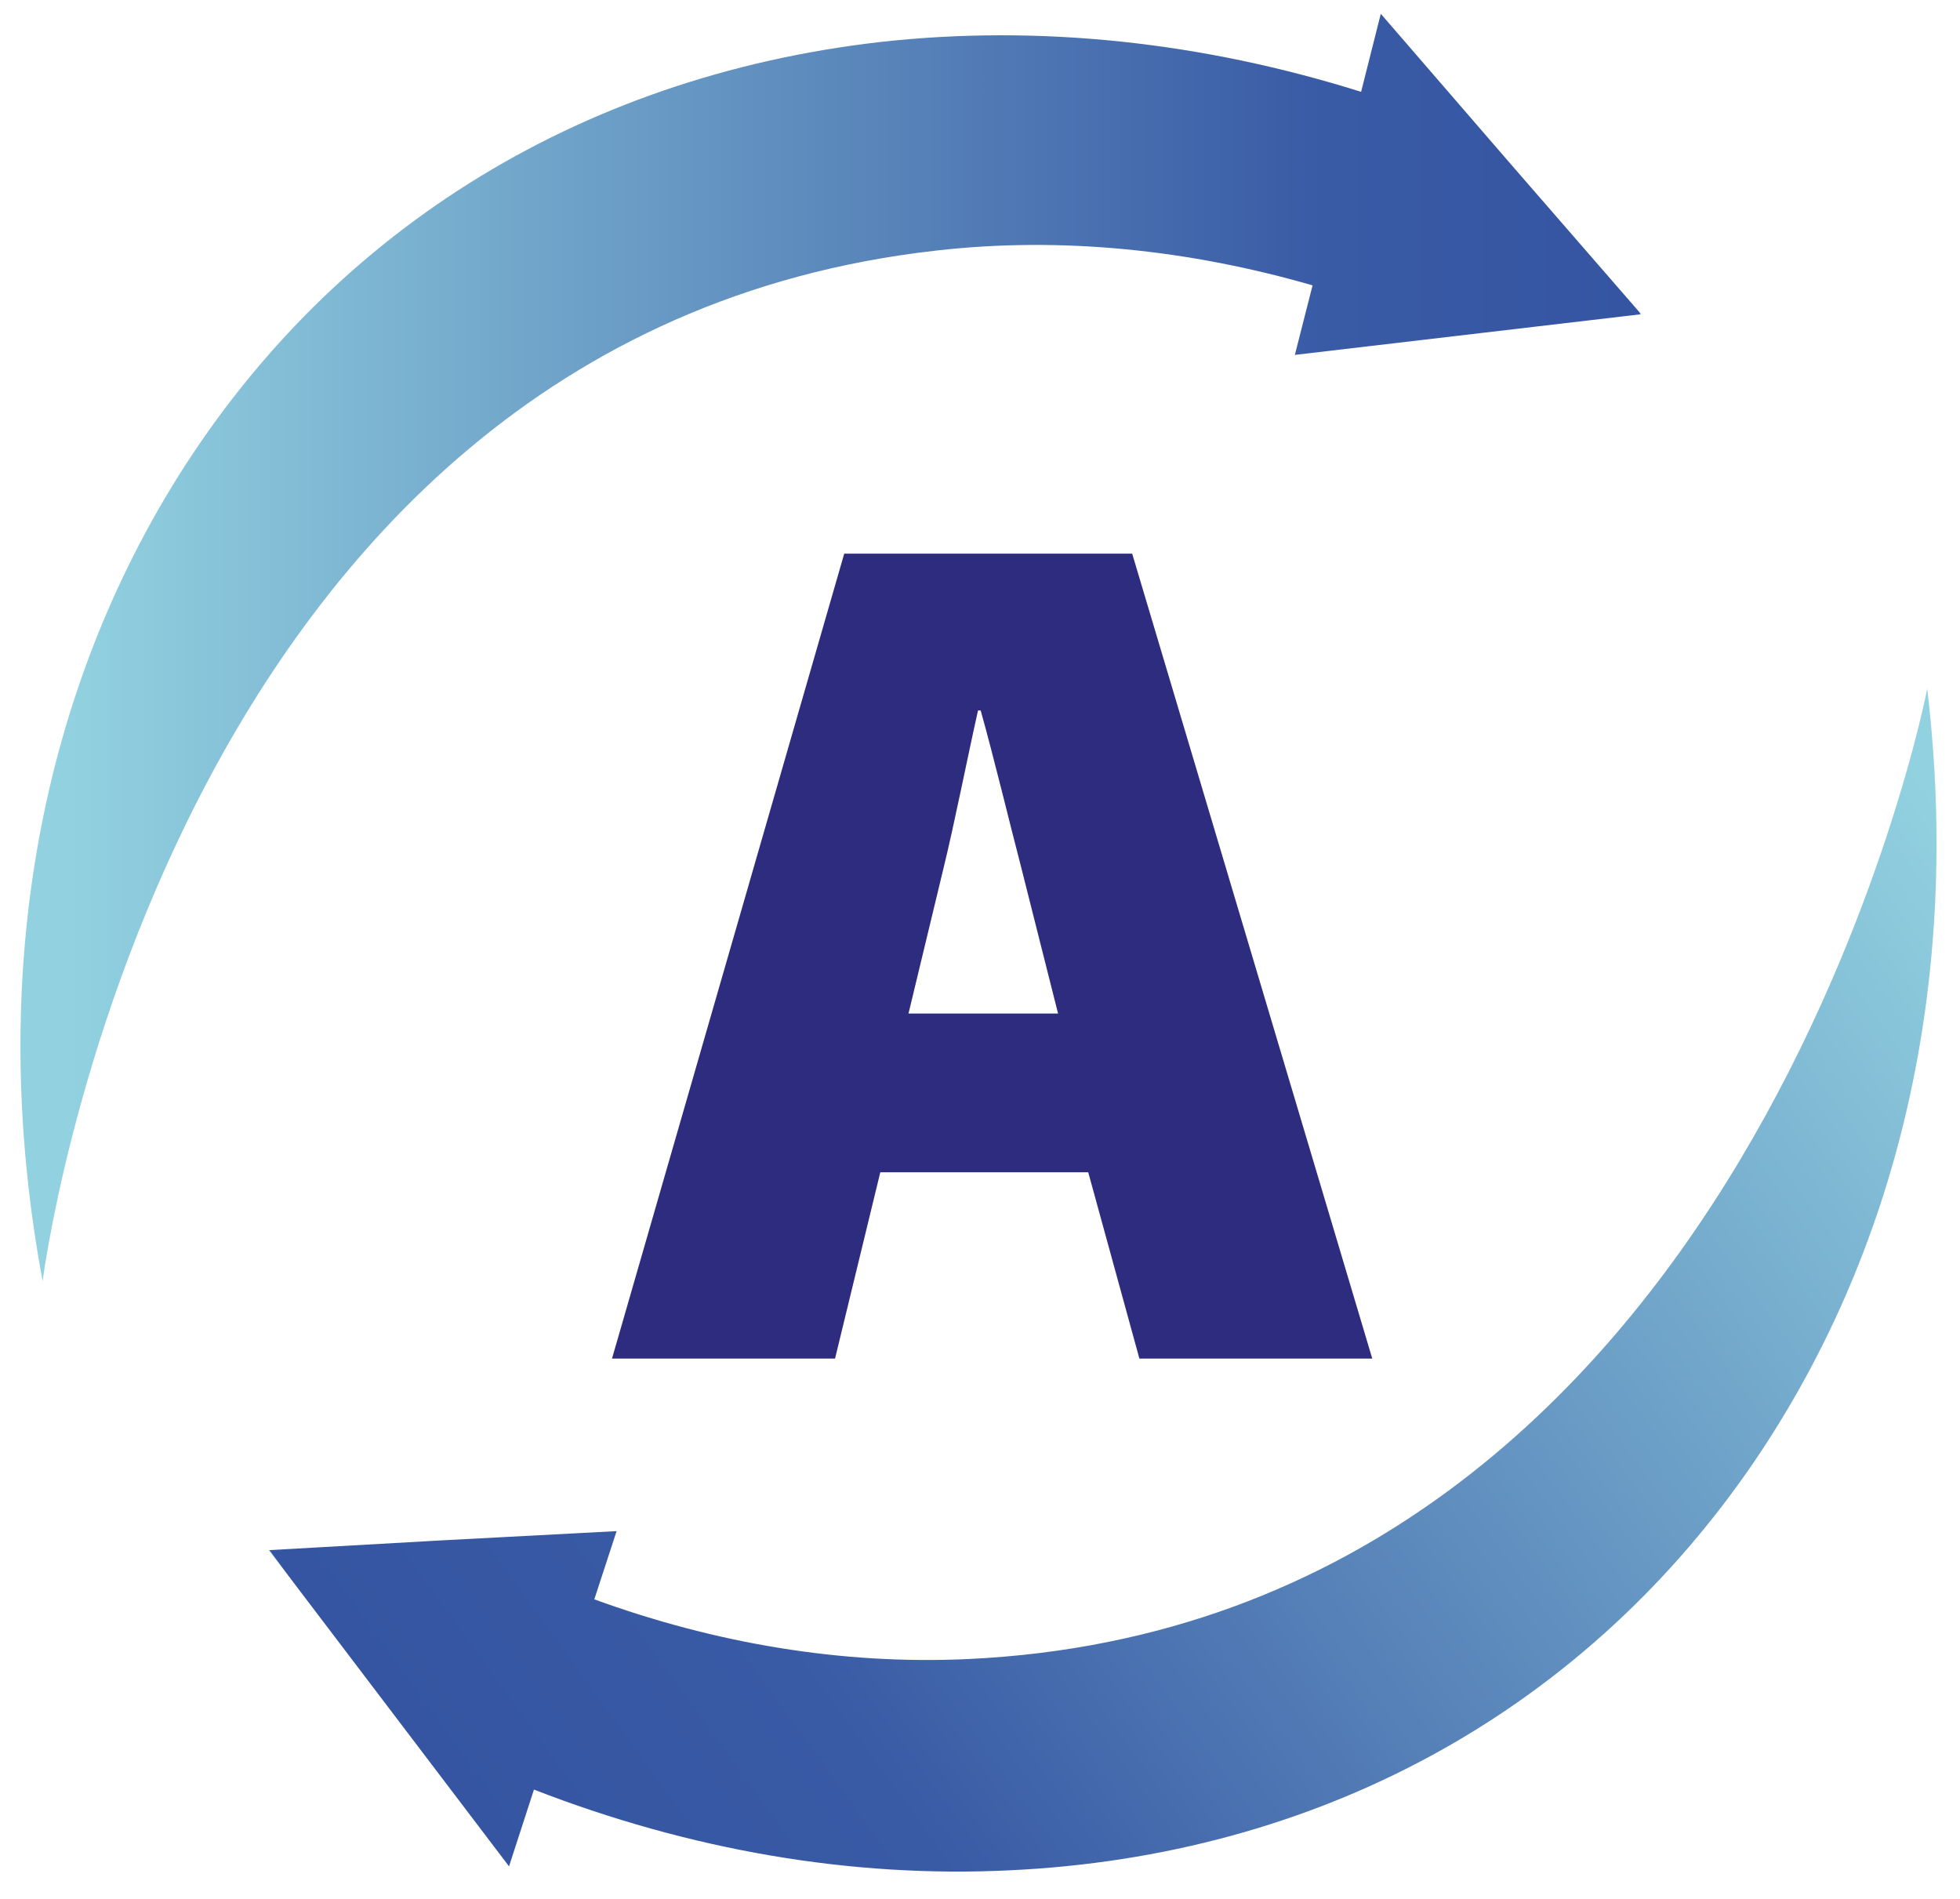
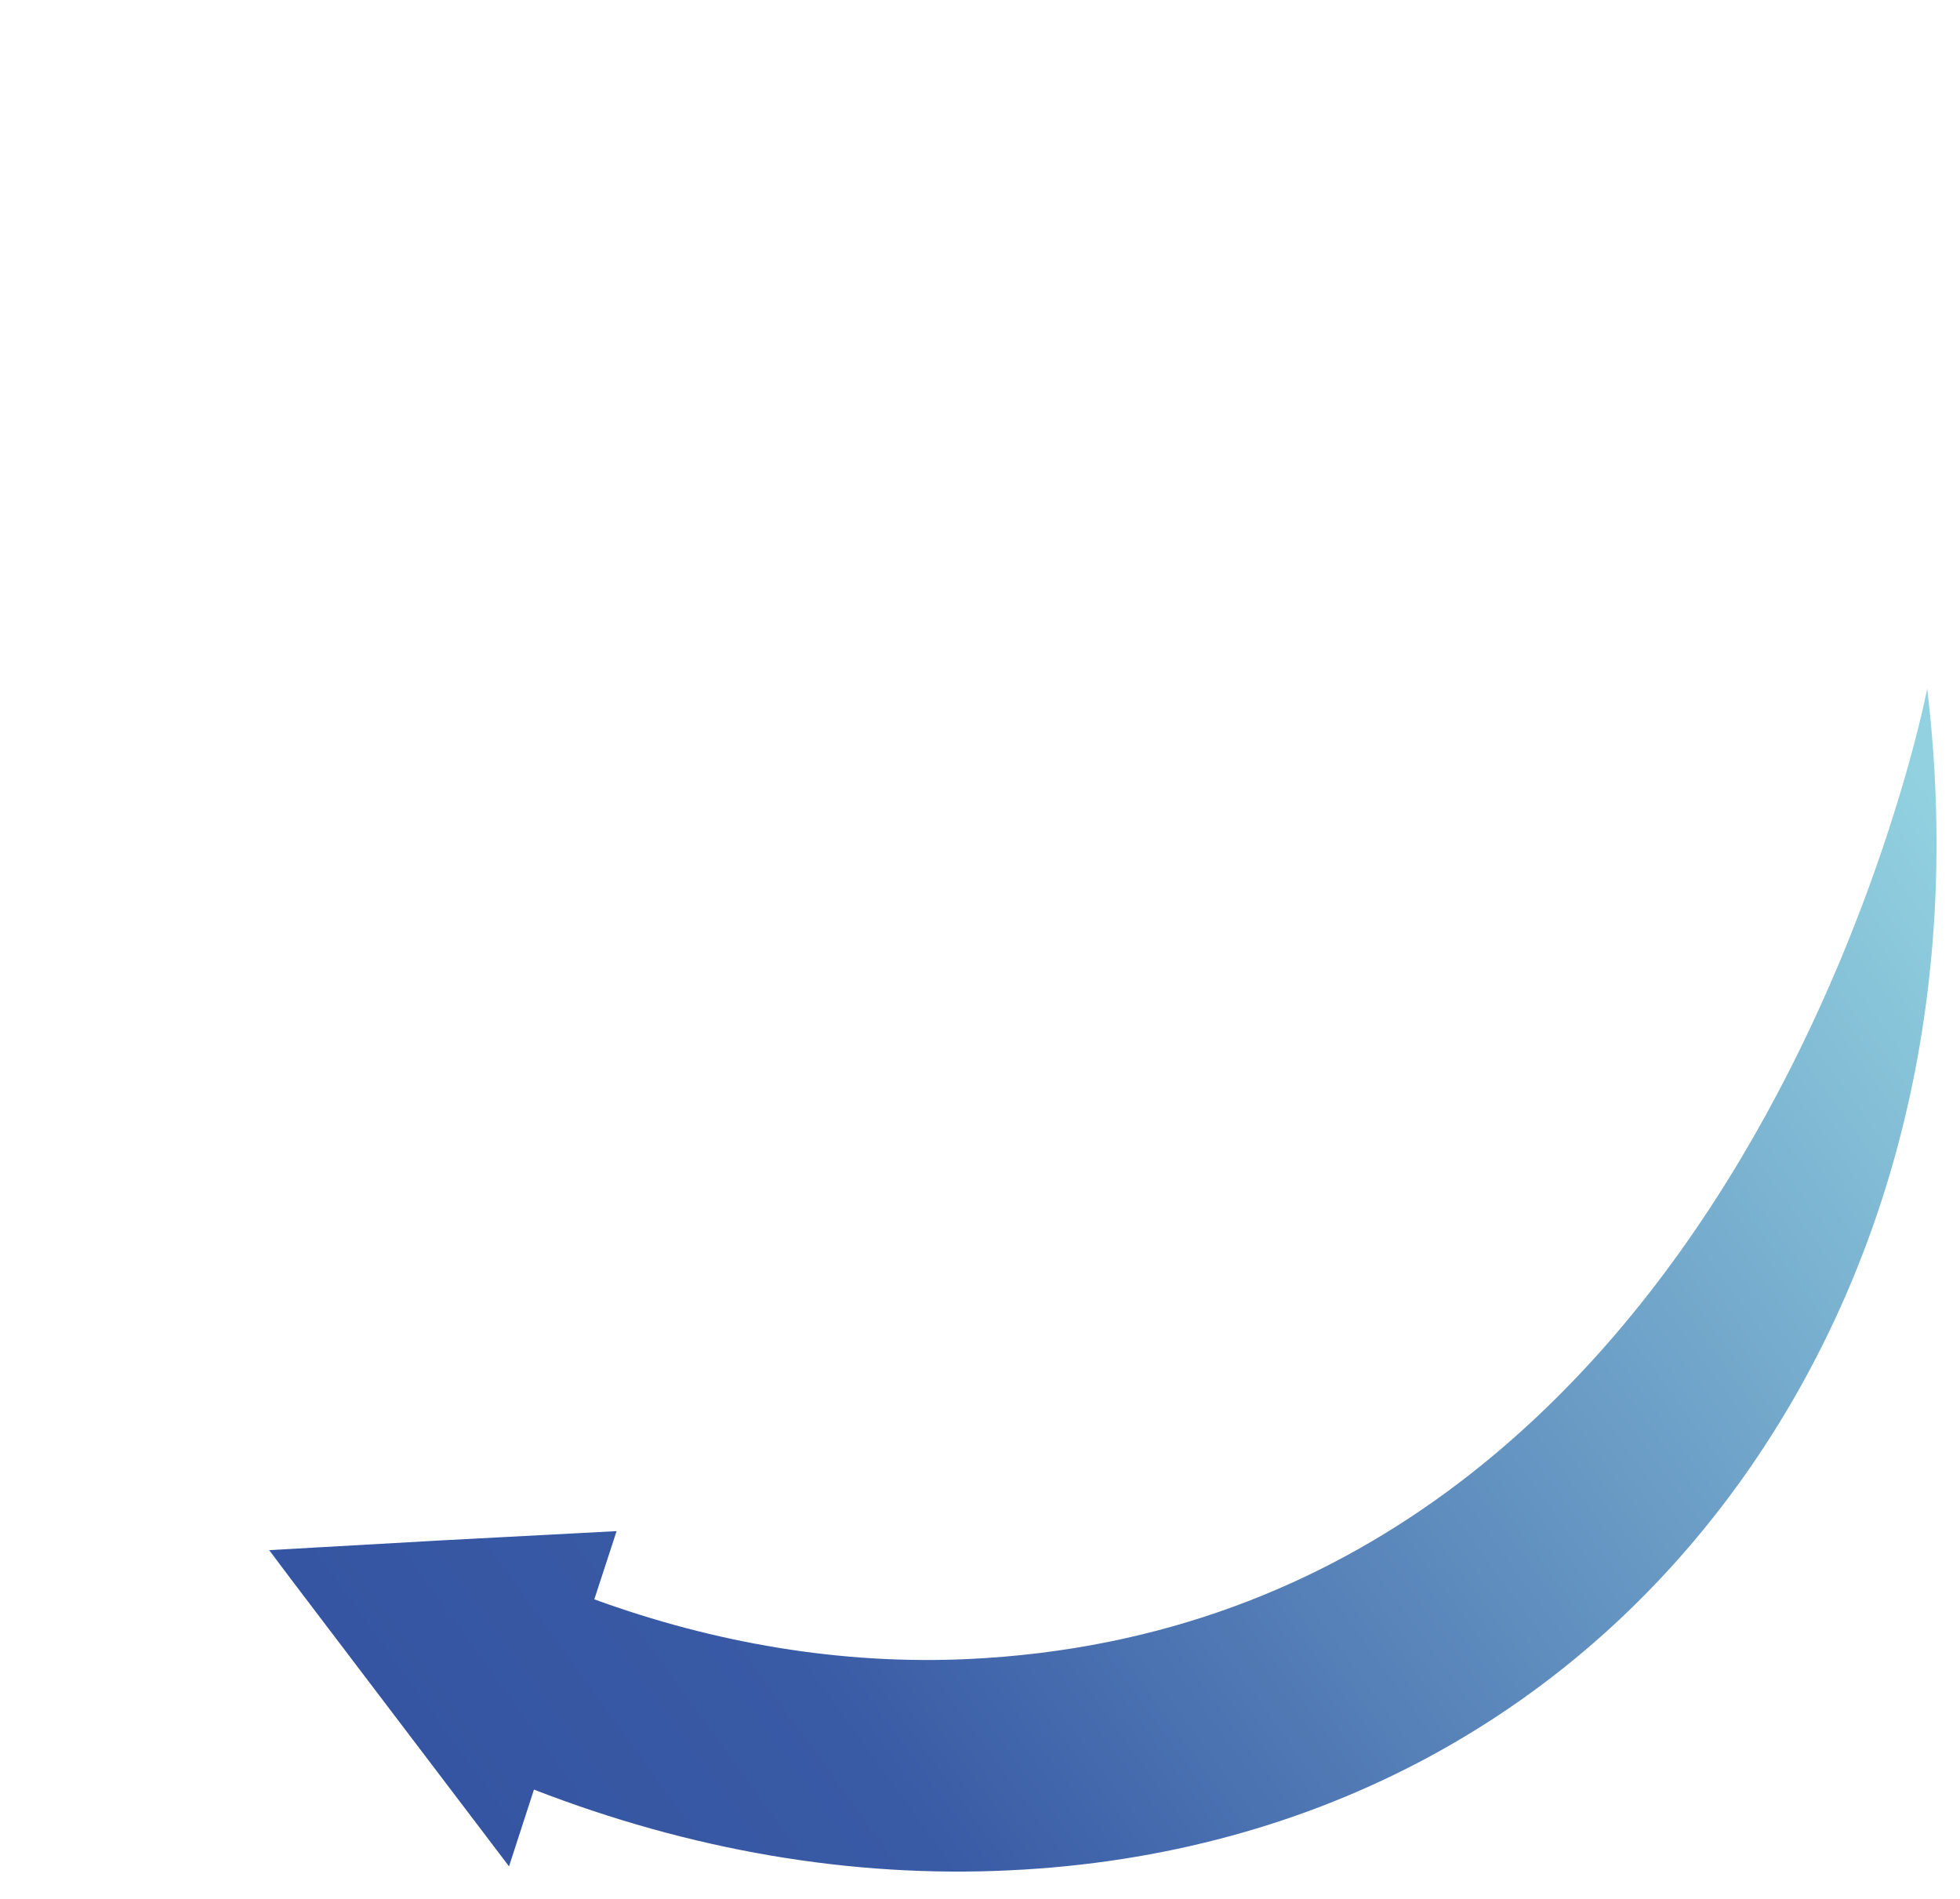
<svg xmlns="http://www.w3.org/2000/svg" version="1.1" id="Layer_1" x="0" y="0" viewBox="0 0 298.8 289.5" xml:space="preserve">
  <linearGradient id="SVGID_1_" gradientUnits="userSpaceOnUse" x1="3.118" y1="98.704" x2="250.162" y2="98.704">
    <stop offset=".027" stop-color="#92d2e0" />
    <stop offset=".805" stop-color="#395aa5" />
    <stop offset=".999" stop-color="#3555a2" />
    <stop offset="1" stop-color="#7ccef4" />
  </linearGradient>
-   <path d="M230.3 25 210.5 2.1l-3 11.9c-24.2-7.6-49.1-10.3-73.3-7.6C87.9 11.7 49.5 35.8 26 74.5 5.1 109-1.7 151.4 6.5 195.3c0 0 18-143.8 136.2-157.1 19.2-2.2 38.7-.1 57.4 5.3l-2.7 10.6 26.4-3.1 26.4-3.1L230.3 25z" fill="url(#SVGID_1_)" />
  <linearGradient id="SVGID_00000002372643955777535360000003304984810031678868_" gradientUnits="userSpaceOnUse" x1="154.246" y1="198.317" x2="489.289" y2="174.869" gradientTransform="matrix(-.718 .435 -.538 -.842 524.754 223.827)">
    <stop offset=".027" stop-color="#92d2e0" />
    <stop offset=".805" stop-color="#395aa5" />
    <stop offset=".999" stop-color="#3555a2" />
    <stop offset="1" stop-color="#7ccef4" />
  </linearGradient>
  <path d="m59.3 260.4 18.3 24.1 3.8-11.7c23.7 9.2 48.3 13.5 72.6 12.3 46.6-2.2 86.5-23.8 112.4-60.8 23.1-33.1 32.7-74.9 27.4-119.3 0 0-27.4 142.3-146.2 147.9-19.3.9-38.6-2.4-57-9.1l3.4-10.4-26.5 1.4-26.5 1.5 18.3 24.1z" fill="url(#SVGID_00000002372643955777535360000003304984810031678868_)" />
-   <path d="M128.7 84.4h43.9l36.6 122.7h-35.5l-7.8-28.4h-31.7l-6.9 28.4h-34l35.4-122.7zm32.6 70.1-5.6-22.2c-1.8-6.9-4.2-16.9-6.2-24h-.4c-1.6 7.1-3.6 17.3-5.3 24.2l-5.3 22h22.8z" fill="#2e2c7e" />
</svg>